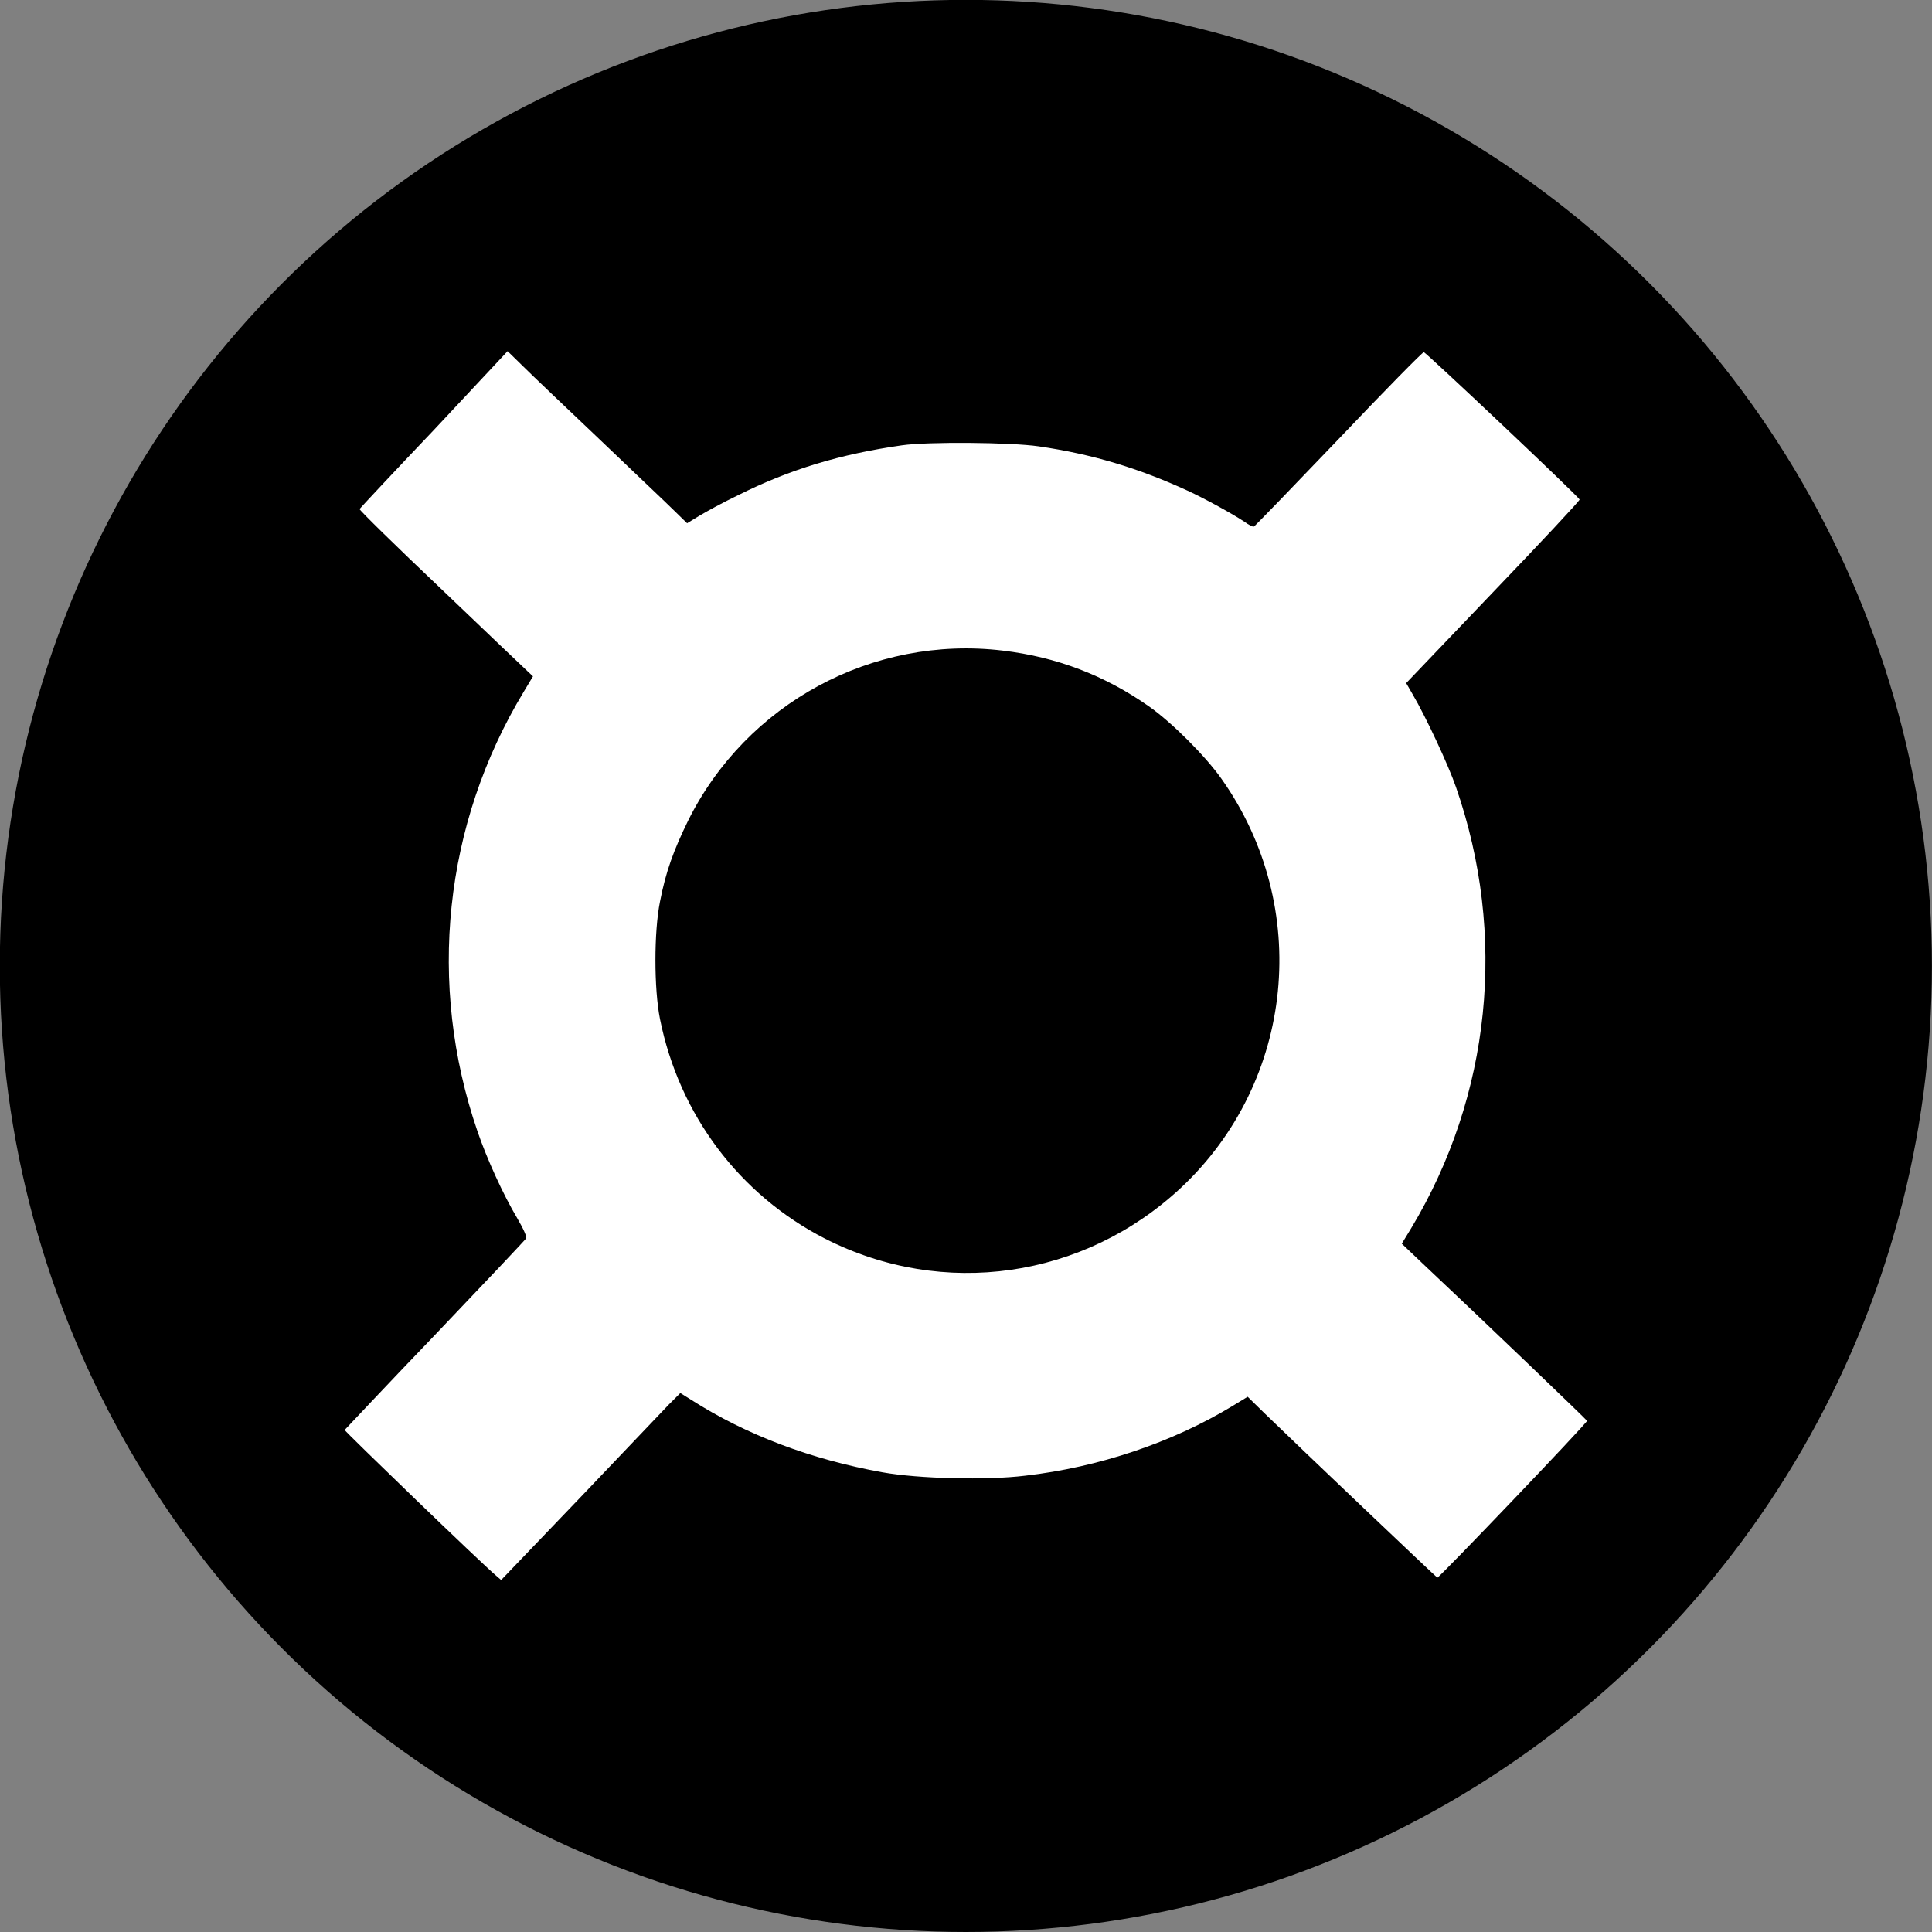
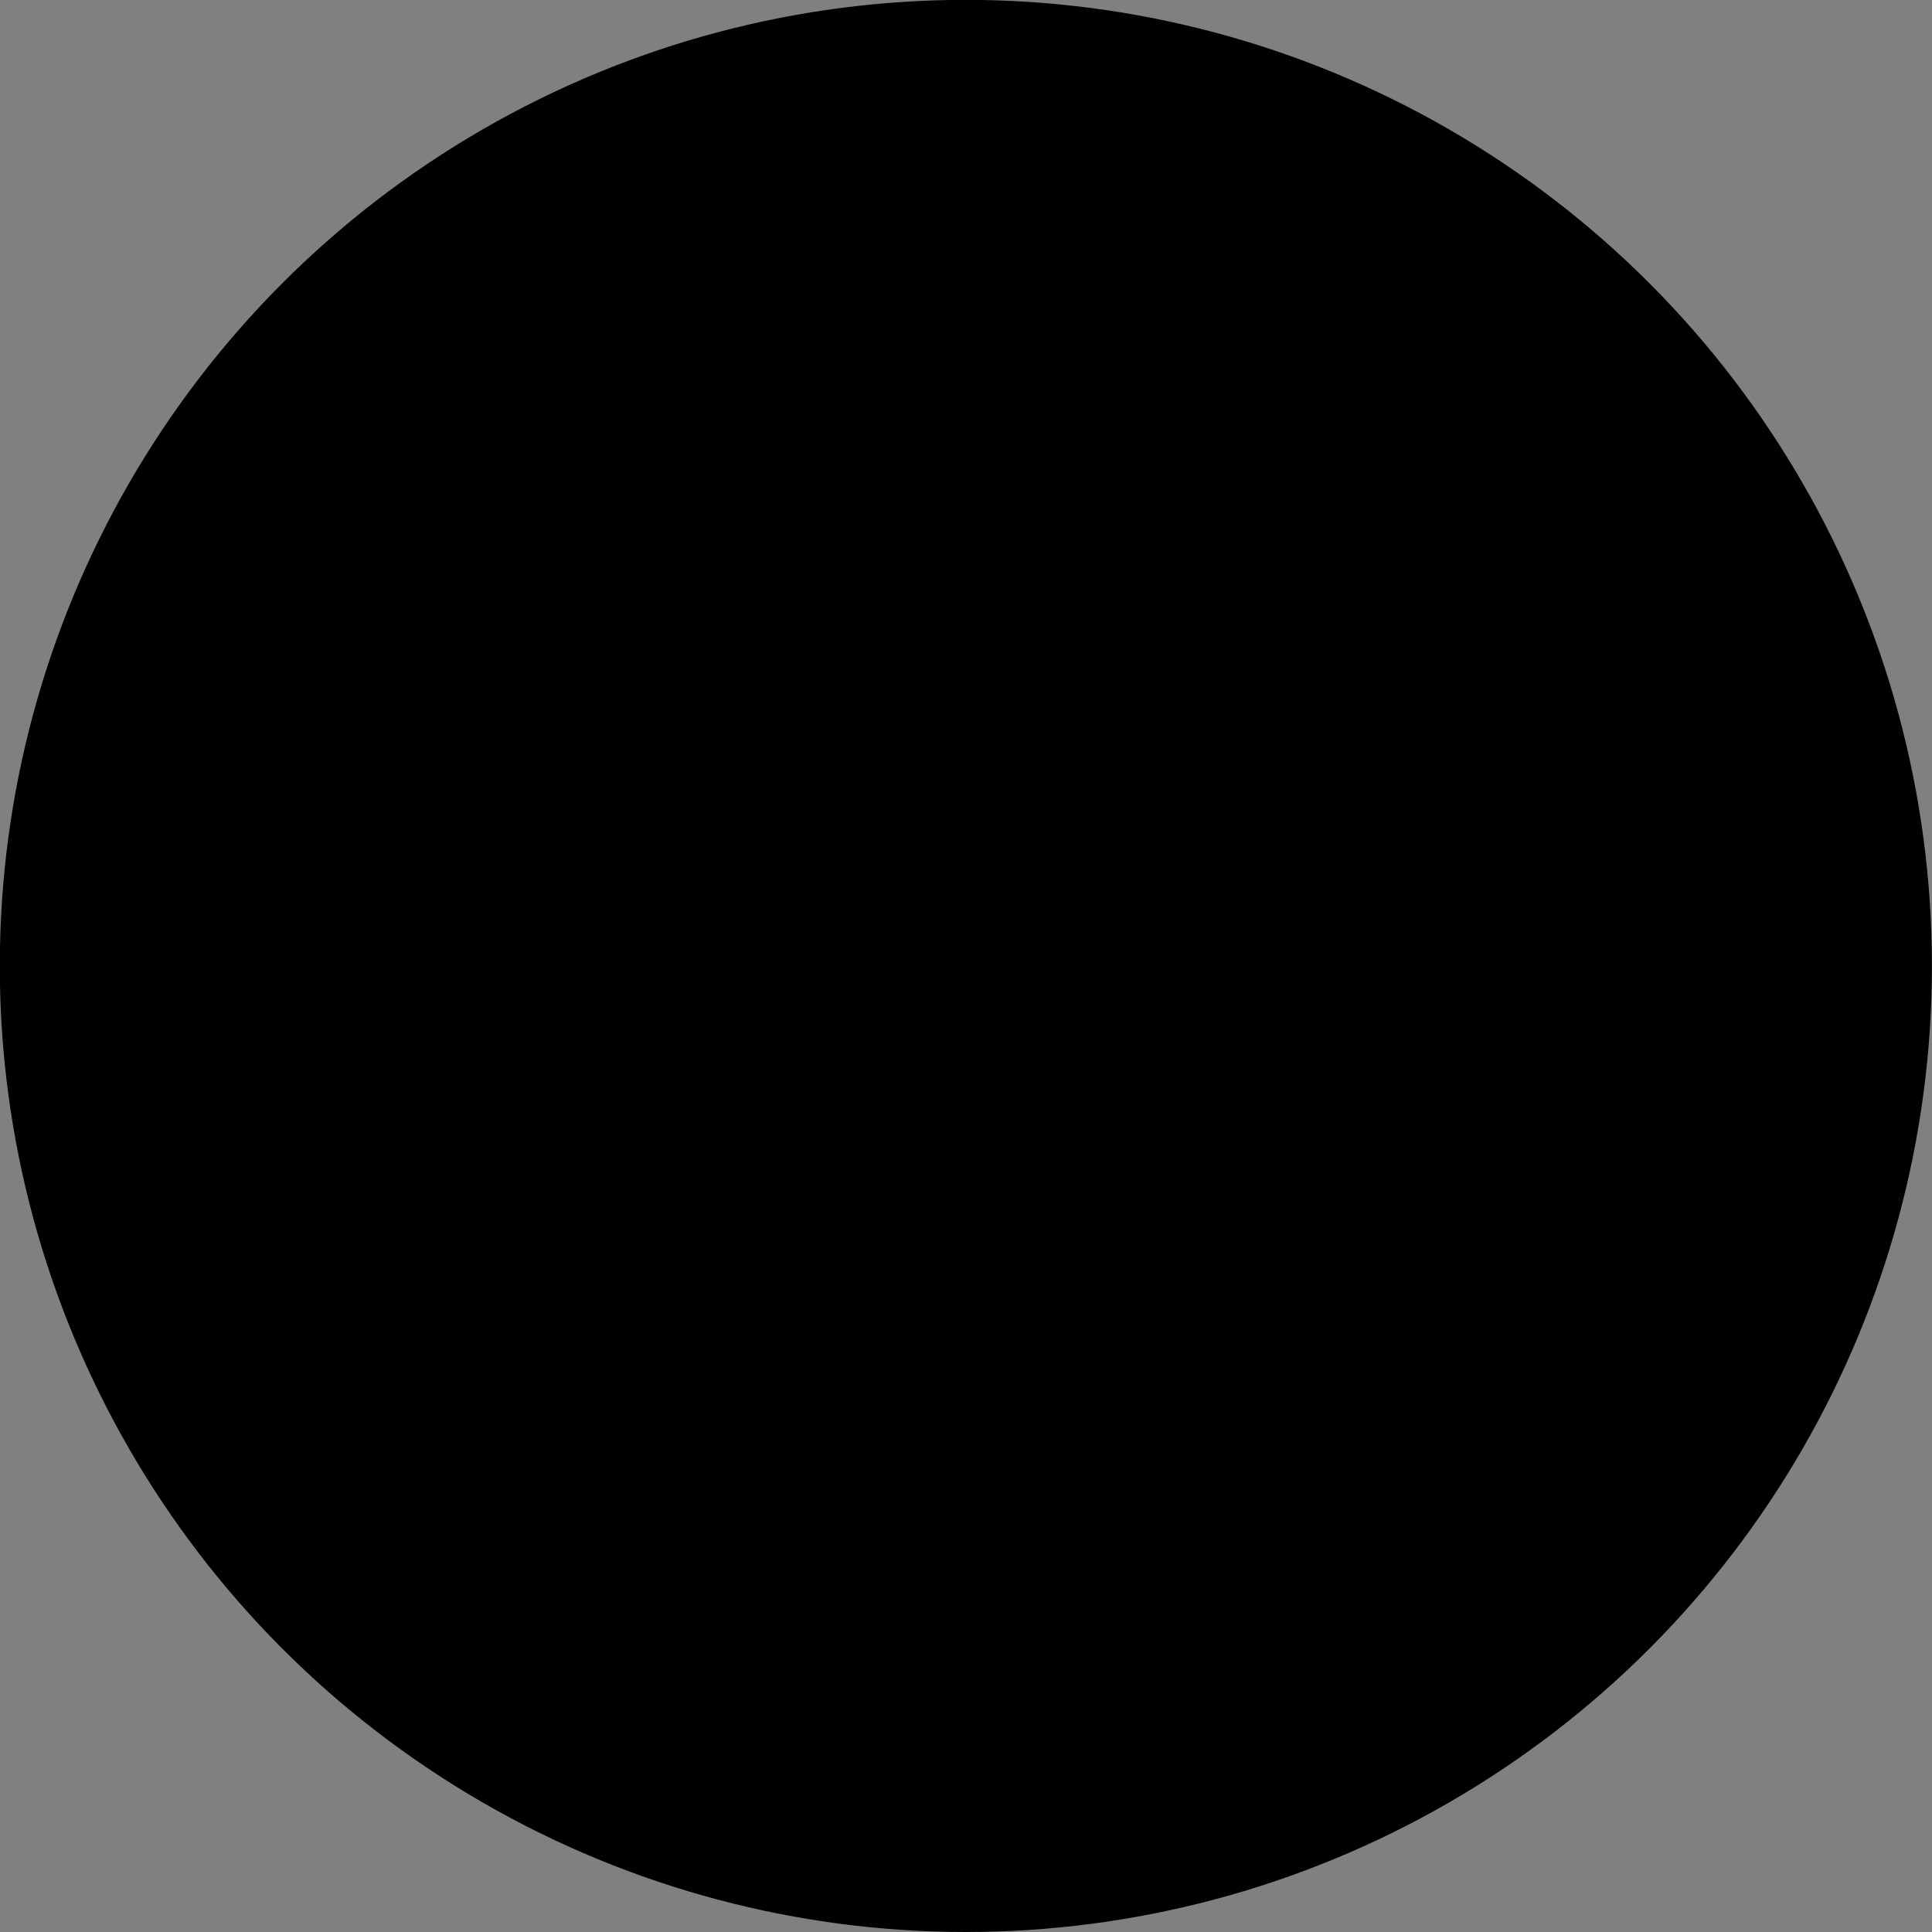
<svg xmlns="http://www.w3.org/2000/svg" xmlns:ns1="http://sodipodi.sourceforge.net/DTD/sodipodi-0.dtd" xmlns:ns2="http://www.inkscape.org/namespaces/inkscape" version="1.1" id="svg8" x="0px" y="0px" viewBox="0 0 570.4 570.4" style="enable-background:new 0 0 570.4 570.4;" xml:space="preserve">
  <rect x="0" y="0" width="570.4" height="570.4" fill="#808080" stroke="none" />
  <style type="text/css">
	.st0{fill-rule:evenodd;clip-rule:evenodd;stroke:#000000;stroke-width:1.237;stroke-miterlimit:11.339;}
	.st1{fill:#FFFFFF;}
</style>
  <ns1:namedview bordercolor="#666666" borderopacity="1.0" id="base" ns2:current-layer="layer1" ns2:cx="184.71274" ns2:cy="416.19233" ns2:document-rotation="0" ns2:document-units="mm" ns2:pageopacity="0.0" ns2:pageshadow="2" ns2:snap-bbox="true" ns2:window-height="1051" ns2:window-maximized="1" ns2:window-width="1842" ns2:window-x="69" ns2:window-y="-9" ns2:zoom="0.39629945" pagecolor="#ffffff" showgrid="false">
	</ns1:namedview>
  <g id="layer1" transform="translate(295.658,-75.719)" ns2:groupmode="layer" ns2:label="Layer 1">
    <circle id="path854" class="st0" cx="-10.5" cy="360.9" r="284.6" />
-     <path id="path862" class="st1" d="M-167.5,202.6c-12,12.6-21.9,23.2-22,23.4c-0.1,0.3,10.7,10.9,24,23.5   c13.3,12.7,24.9,23.8,25.7,24.5l1.5,1.4l-2.7,4.5c-23.7,39.2-28.6,86.4-13.7,129.8c2.8,8.2,7.6,18.7,11.7,25.6c2,3.4,2.9,5.6,2.7,6   c-0.2,0.4-12.3,13.2-26.9,28.5c-14.6,15.2-26.5,27.9-26.7,28.1c-0.1,0.3,40.8,39.8,44.7,43l1.5,1.3l23.1-24.1   c12.7-13.3,24.6-25.8,26.4-27.7l3.4-3.4l3.2,2c16.3,10.4,35.4,17.6,56.5,21.4c10.6,1.9,30.8,2.4,42.1,1   c21.8-2.5,43.4-9.8,61.1-20.5l4.6-2.8l4.9,4.8c10.7,10.4,50.7,48.4,51.1,48.6c0.4,0.2,44.3-45.7,44.2-46.3   c-0.1-0.3-30.2-29.2-48.6-46.5l-6.1-5.8l2.8-4.6c23.5-39.1,28.4-86.5,13.2-130.2c-2.2-6.4-8.9-20.8-12.8-27.4l-1.9-3.3l25.7-26.9   c14.1-14.7,25.6-27,25.5-27.3c-0.4-1-45.4-43.5-46-43.5c-0.4,0-11.7,11.5-25.2,25.7c-13.5,14.1-24.7,25.7-25,25.8   c-0.2,0.1-1.5-0.5-2.7-1.4c-3.4-2.3-12-7-16.8-9.2c-14.6-6.7-28.2-10.8-44-13.1c-8.2-1.2-32.8-1.4-40.4-0.3   c-18.2,2.6-33.1,7.1-48.3,14.7c-4.4,2.1-9.5,4.9-11.5,6.1l-3.6,2.2l-4.1-4c-2.2-2.2-12.2-11.6-22.1-21.1c-9.9-9.4-20-19-22.4-21.4   l-4.4-4.3L-167.5,202.6z M0.4,267.8c15.9,1.9,30.1,7.3,43.2,16.5c6.7,4.7,16.7,14.7,21.4,21.4c26.7,37.8,21.6,89.2-12,120.7   c-28.7,26.8-70.2,32.8-105.1,15c-25.2-12.9-43-36.5-48.7-64.8c-1.8-9-1.8-25.8,0-34.7c1.7-8.8,4-15.1,8.3-23.9   C-75.3,283.4-38,263.2,0.4,267.8L0.4,267.8z" />
  </g>
</svg>